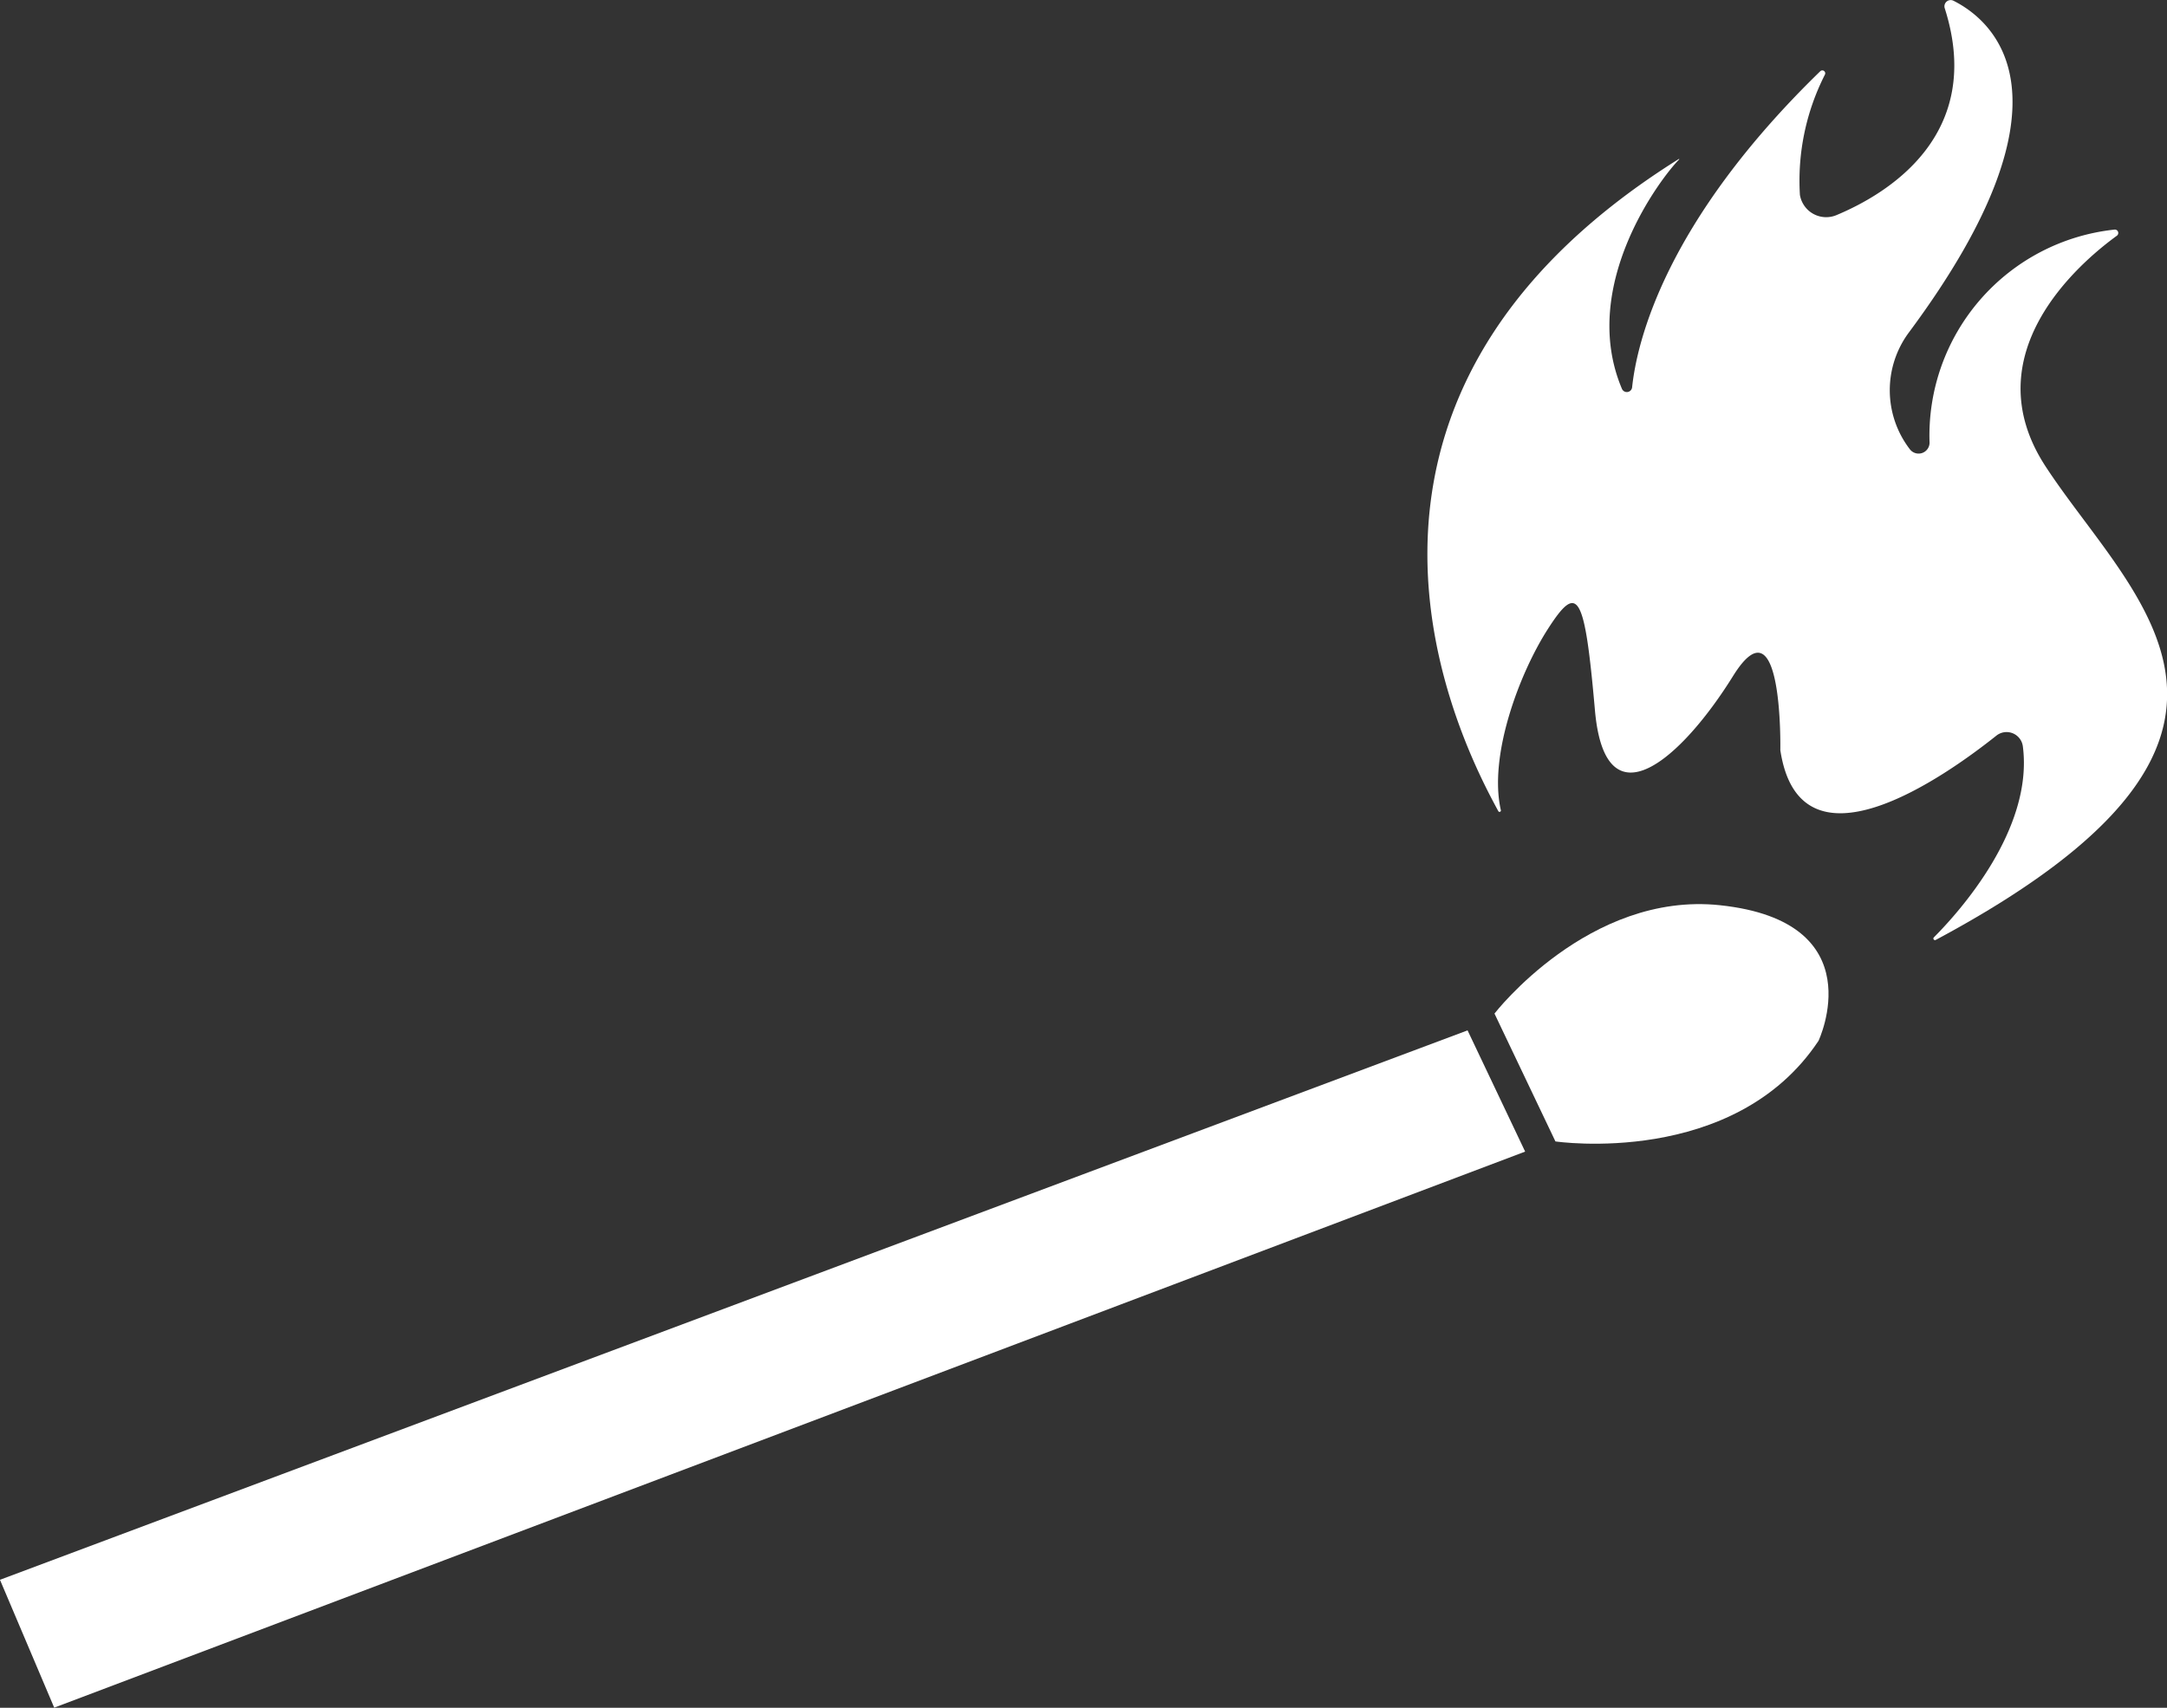
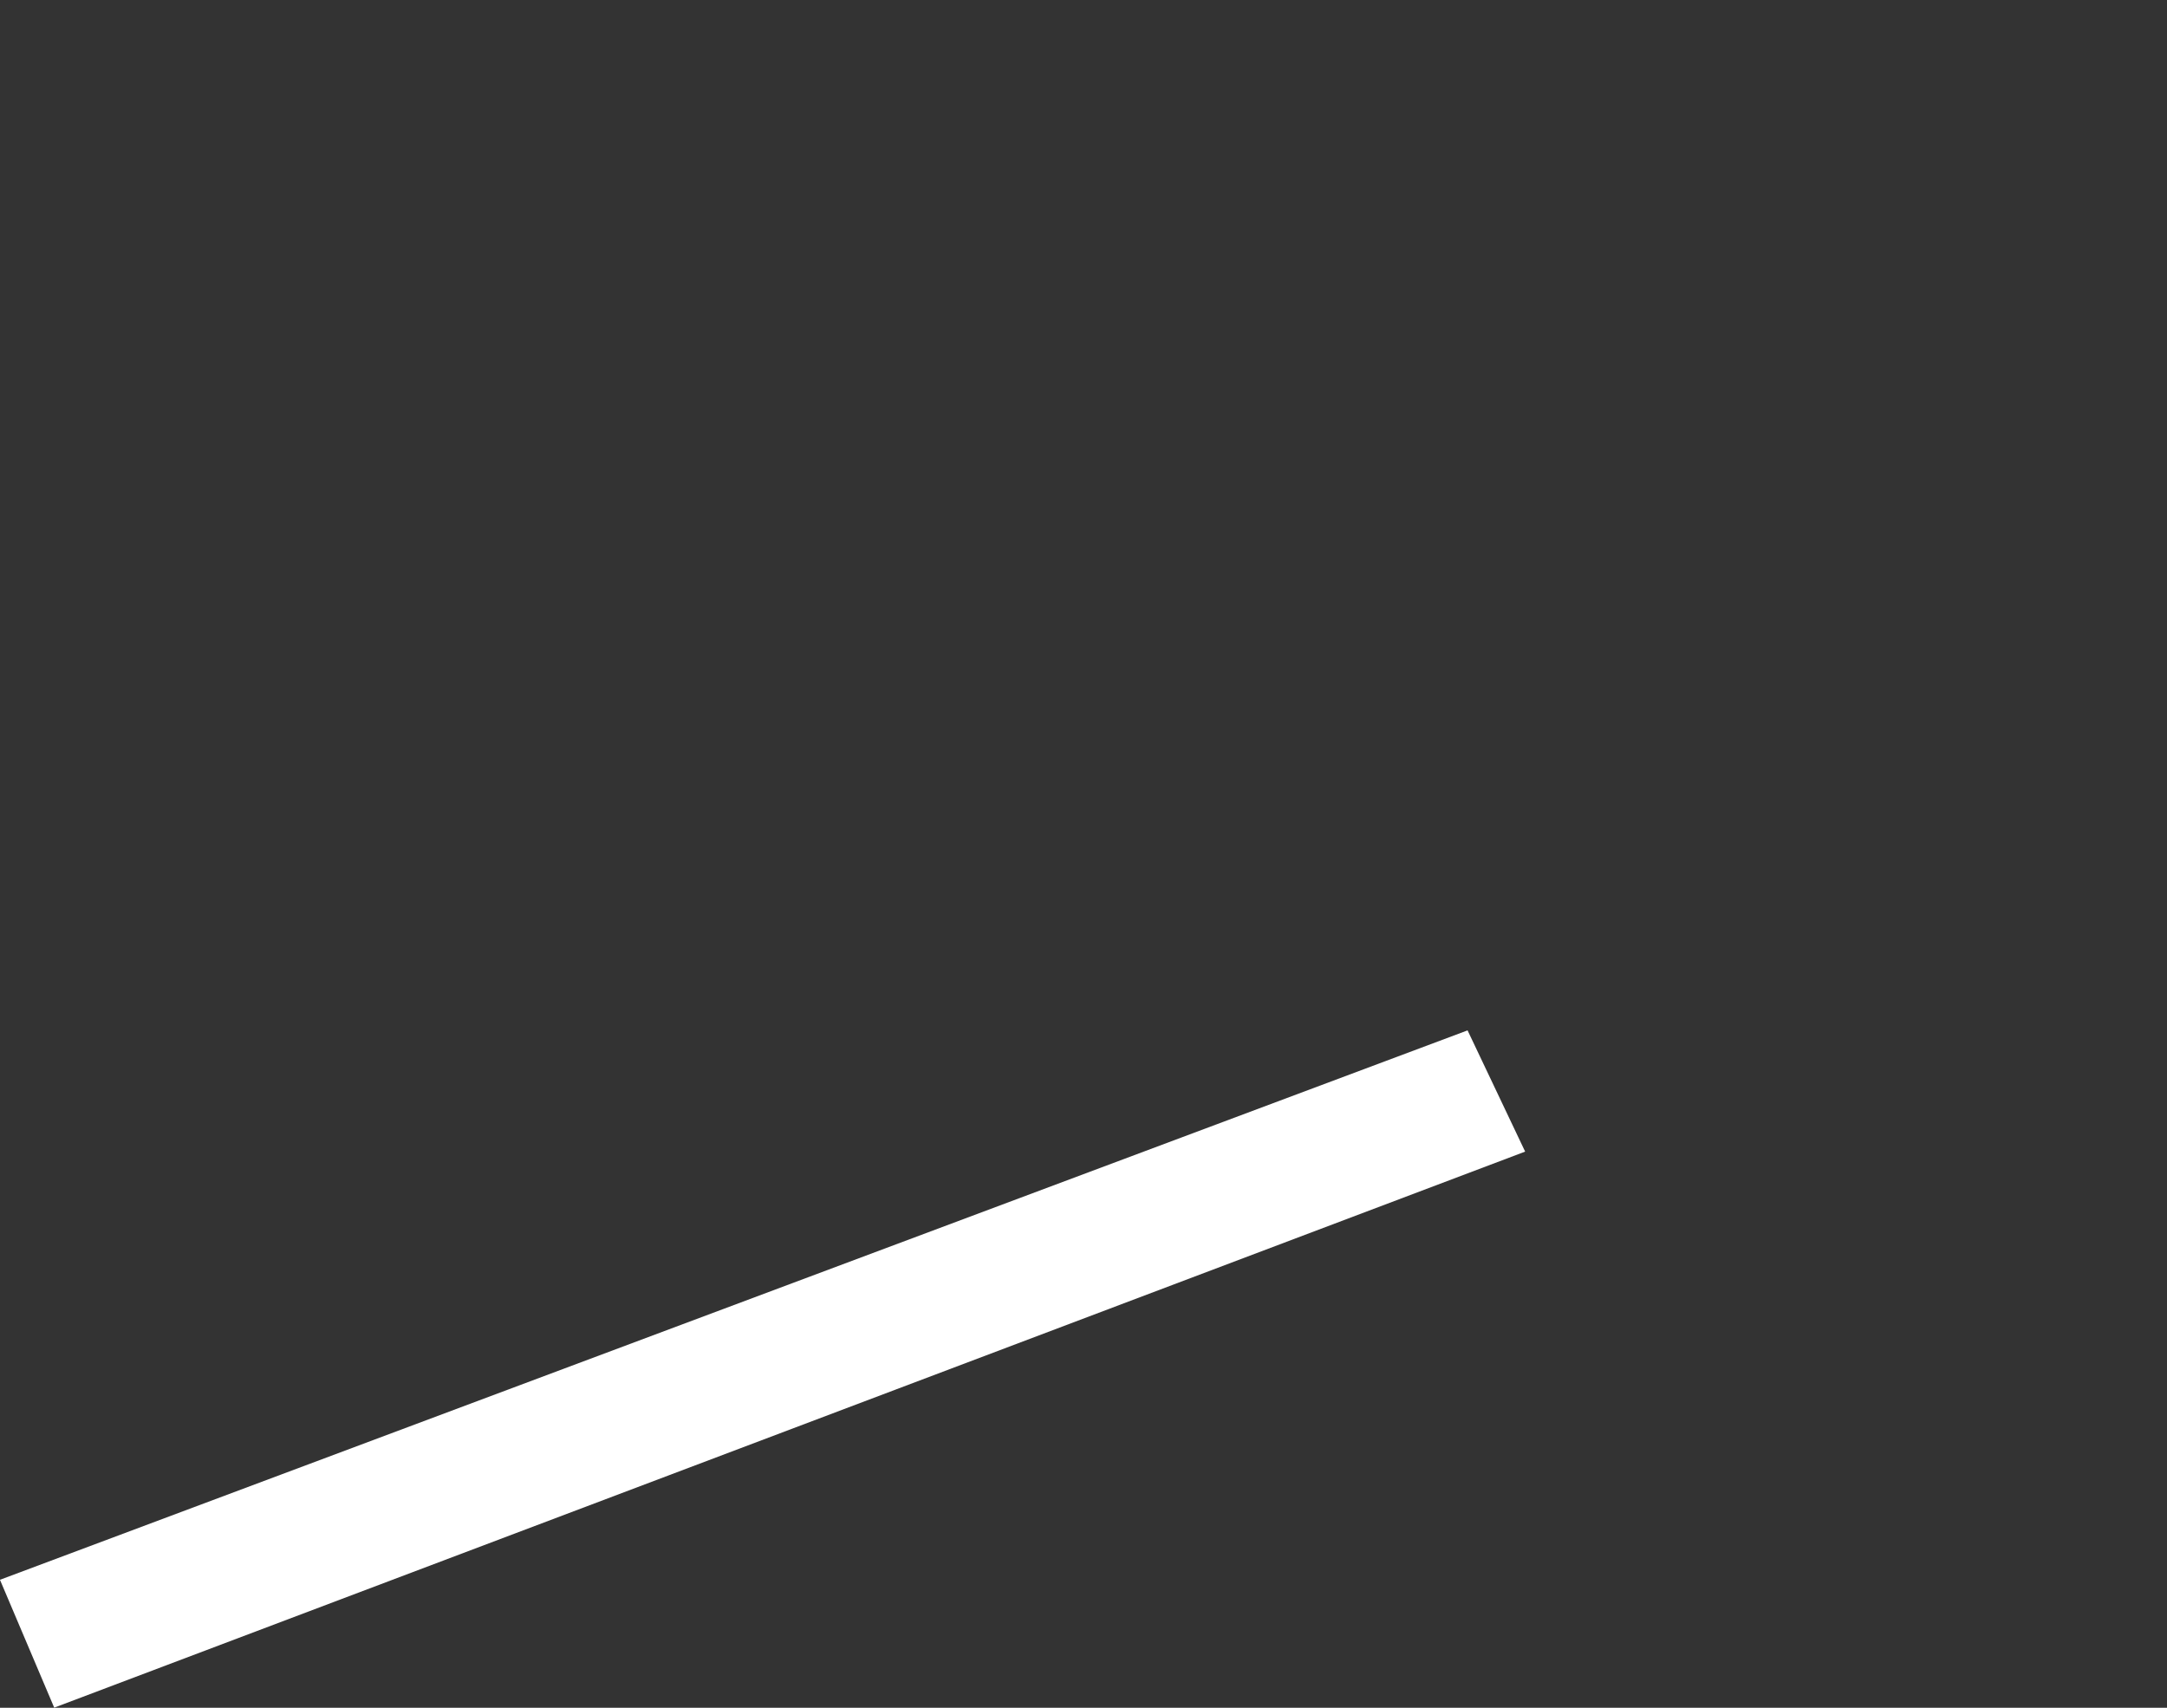
<svg xmlns="http://www.w3.org/2000/svg" width="57.881" height="45.627" viewBox="0 0 57.881 45.627">
  <rect x="0" y="0" width="57.881" height="45.627" fill="#333333" stroke="none" />
  <g id="Сгруппировать_60" data-name="Сгруппировать 60" transform="translate(4402.448 711.235)">
    <path id="Контур_404" data-name="Контур 404" d="M-4361.711-402.056-4401-387.2l-1.449-3.416,39.2-14.679Z" transform="translate(0 -278.411)" fill="#fff" />
-     <path id="Контур_405" data-name="Контур 405" d="M-3952.853-442.778c-3.5-.371-6.022,2.895-6.022,2.895l1.628,3.416s4.771.708,7.027-2.688C-3950.22-439.156-3948.713-442.338-3952.853-442.778Z" transform="translate(-403.655 -244.272)" fill="#fff" />
-     <path id="Контур_406" data-name="Контур 406" d="M-3960.487-705.1a.091.091,0,0,1,.07.163c-1.007.732-3.861,3.176-1.9,6.17,2.329,3.562,7.222,7.206-2.935,12.643a.043.043,0,0,1-.052-.068c.676-.679,2.662-2.886,2.376-5.1a.438.438,0,0,0-.707-.289c-1.419,1.13-5.251,3.823-5.771.388,0,0,.079-4.14-1.265-1.977s-3.41,4.058-3.687.909-.458-3.418-1.265-2.156c-.751,1.175-1.579,3.366-1.249,4.823a.037.037,0,0,1-.069.027c-.928-1.709-5.725-10.815,4.823-17.42a.008.008,0,0,1,.01.012c-.425.417-2.709,3.341-1.528,6.13a.142.142,0,0,0,.271-.041c.128-1.212.876-4.414,5.025-8.445a.078.078,0,0,1,.126.088,6.24,6.24,0,0,0-.669,3.214.711.711,0,0,0,.982.539c1.342-.562,3.97-2.13,2.886-5.525a.167.167,0,0,1,.234-.2c1.008.506,3.521,2.519-1.19,8.861a2.588,2.588,0,0,0,.027,3.125h0a.293.293,0,0,0,.524-.175A5.532,5.532,0,0,1-3960.487-705.1Z" transform="translate(-385.489 0)" fill="#fff" />
  </g>
</svg>